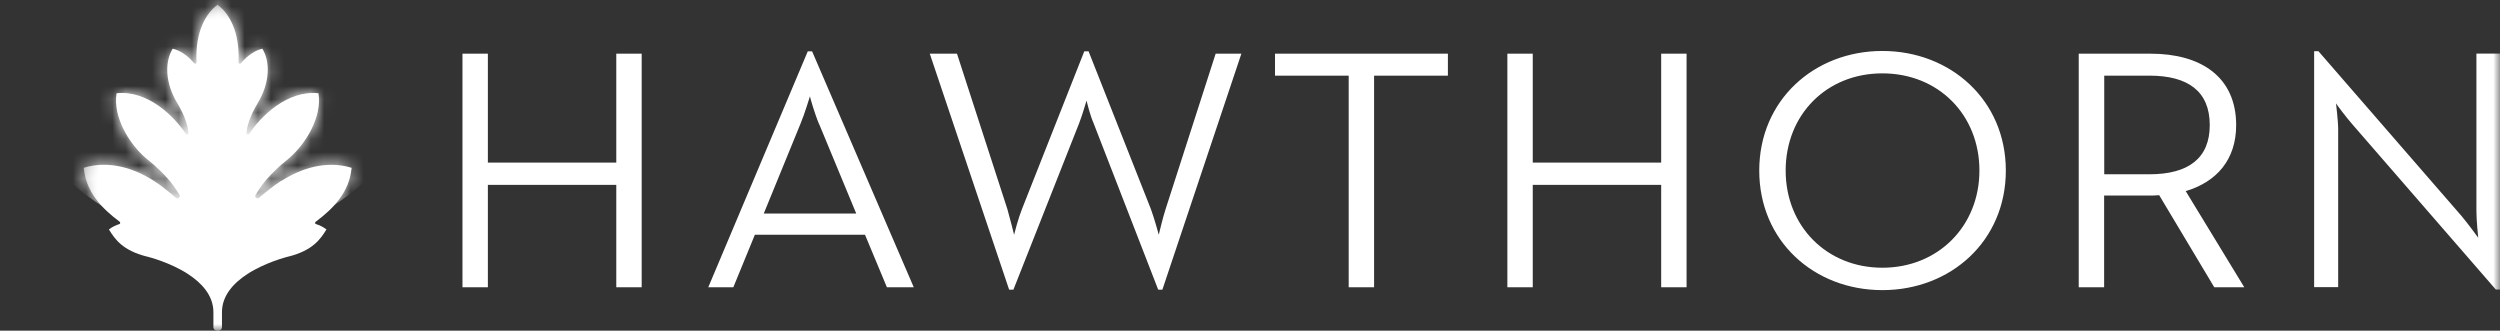
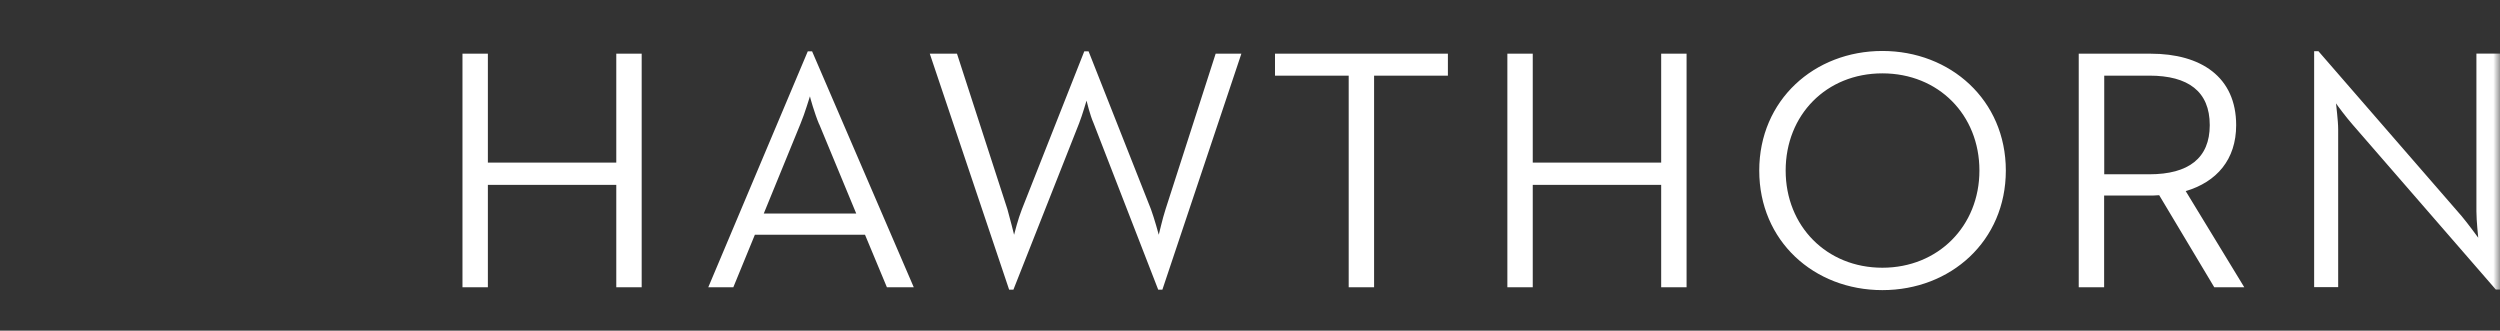
<svg xmlns="http://www.w3.org/2000/svg" width="189" height="25" viewBox="0 0 189 25" fill="none">
  <rect x="0" y="0" width="189" height="25" fill="#333333" stroke="none" />
  <g clip-path="url(#clip0_22_1395)">
    <mask id="mask0_22_1395" style="mask-type:luminance" maskUnits="userSpaceOnUse" x="6" y="0" width="183" height="25">
      <path d="M188.999 0.364H6.312V25H188.999V0.364Z" fill="white" />
    </mask>
    <g mask="url(#mask0_22_1395)">
      <path d="M187.217 4.051V15.969C187.217 16.725 187.354 17.92 187.354 17.971C187.277 17.868 186.578 16.906 186.1 16.338L175.273 3.87H174.949V21.709H176.766V9.791C176.766 9.086 176.604 7.943 176.604 7.814C176.681 7.943 177.38 8.88 177.858 9.421L188.685 21.89H189.009V4.051H187.217ZM167.057 9.456C167.057 6.912 165.428 5.718 162.493 5.718H159.08V13.176H162.493C165.453 13.176 167.057 11.956 167.057 9.464M165.24 14.448L169.668 21.718H167.399L163.235 14.757C162.971 14.783 162.672 14.783 162.382 14.783H159.072V21.718H157.152V4.059H162.595C166.383 4.059 169.054 5.804 169.054 9.464C169.054 12.059 167.586 13.752 165.24 14.448ZM149.644 12.893C149.644 8.682 146.547 5.546 142.307 5.546C138.067 5.546 134.996 8.691 134.996 12.893C134.996 17.095 138.093 20.24 142.307 20.24C146.522 20.24 149.644 17.095 149.644 12.893ZM151.641 12.893C151.641 18.22 147.477 21.933 142.307 21.933C137.137 21.933 132.999 18.22 132.999 12.893C132.999 7.565 137.163 3.853 142.307 3.853C147.452 3.853 151.641 7.565 151.641 12.893ZM125.585 12.291H115.876V4.059H113.957V21.718H115.876V13.976H125.585V21.718H127.505V4.059H125.585V12.291ZM96.39 5.718H101.961V21.718H103.881V5.718H109.461V4.059H96.39V5.718ZM88.115 15.823C87.876 16.553 87.637 17.645 87.603 17.748C87.577 17.645 87.278 16.553 87.014 15.823L82.296 3.879H81.972L77.254 15.823C76.964 16.553 76.691 17.645 76.665 17.748C76.64 17.645 76.375 16.579 76.162 15.823L72.348 4.059H70.292L76.29 21.898H76.614L81.579 9.327C81.844 8.648 82.108 7.694 82.142 7.608C82.168 7.685 82.381 8.648 82.68 9.327L87.56 21.898H87.876L93.848 4.059H91.903L88.115 15.823ZM61.923 9.387C61.573 8.553 61.232 7.333 61.232 7.282C61.206 7.333 60.856 8.553 60.515 9.361L57.742 16.141H64.73L61.931 9.387H61.923ZM61.394 3.879L69.081 21.718H67.05L65.395 17.748H57.068L55.439 21.718H53.545L61.069 3.879H61.394ZM47.513 4.059H48.511V21.718H46.591V13.976H36.883V21.718H34.963V4.059H36.883V12.291H46.591V4.059H47.513Z" fill="white" />
-       <path d="M21.252 13.675C20.697 14.027 20.049 14.56 19.588 14.955C19.435 15.092 19.213 14.895 19.324 14.723C19.674 14.173 20.04 13.546 21.252 12.463C21.448 12.3 21.653 12.136 21.849 11.965C23.137 10.865 24.366 8.803 24.076 7.05C21.712 6.8 19.699 8.811 18.846 10.117C18.778 10.22 18.616 10.16 18.633 10.04C18.684 9.541 18.863 8.82 19.503 7.763C20.39 6.276 20.45 4.695 19.836 3.681C19.375 3.776 18.718 4.162 18.215 4.781C18.155 4.858 18.018 4.807 18.027 4.704C18.155 2.323 17.25 0.94 16.44 0.364C15.638 0.949 14.734 2.323 14.862 4.704C14.862 4.807 14.742 4.858 14.674 4.781C14.171 4.154 13.514 3.776 13.053 3.681C12.439 4.695 12.49 6.276 13.386 7.763C14.026 8.828 14.196 9.55 14.256 10.04C14.273 10.16 14.111 10.22 14.043 10.117C13.19 8.811 11.176 6.8 8.813 7.05C8.523 8.803 9.743 10.865 11.04 11.965C11.244 12.136 11.441 12.3 11.637 12.463C12.857 13.546 13.215 14.173 13.565 14.723C13.676 14.895 13.454 15.092 13.3 14.955C12.831 14.551 12.191 14.027 11.637 13.675C10.152 12.721 8.224 12.094 6.33 12.687C6.501 14.543 7.729 15.78 9.052 16.768C9.111 16.82 9.094 16.914 9.026 16.94C8.77 17.026 8.531 17.12 8.233 17.344C8.71 18.126 9.299 18.933 11.074 19.389C11.074 19.389 11.074 19.389 11.091 19.389C11.287 19.441 12.865 19.844 14.205 20.712C15.237 21.383 16.133 22.328 16.133 23.599C16.133 25.507 16.133 23.075 16.133 24.725C16.133 24.94 16.329 25.009 16.457 25.009C16.585 25.009 16.781 24.94 16.781 24.725C16.781 23.075 16.781 25.507 16.781 23.599C16.781 22.328 17.677 21.383 18.709 20.712C20.049 19.844 21.627 19.441 21.823 19.389H21.84C23.607 18.933 24.204 18.126 24.681 17.344C24.383 17.12 24.144 17.026 23.888 16.94C23.811 16.914 23.794 16.82 23.863 16.768C25.185 15.78 26.413 14.543 26.584 12.687C24.69 12.102 22.77 12.721 21.277 13.675" fill="white" />
    </g>
    <mask id="mask1_22_1395" style="mask-type:luminance" maskUnits="userSpaceOnUse" x="6" y="0" width="21" height="26">
-       <path d="M16.432 0.364C15.63 0.949 14.725 2.332 14.845 4.712C14.845 4.815 14.725 4.867 14.657 4.79C14.154 4.162 13.497 3.784 13.036 3.681C12.422 4.695 12.473 6.276 13.369 7.763C14.009 8.828 14.179 9.55 14.23 10.04C14.248 10.16 14.085 10.22 14.017 10.117C13.164 8.811 11.151 6.8 8.787 7.05C8.497 8.803 9.717 10.865 11.014 11.965C11.219 12.136 11.415 12.3 11.611 12.463C12.831 13.546 13.19 14.173 13.54 14.723C13.65 14.895 13.429 15.092 13.275 14.955C12.814 14.551 12.166 14.027 11.611 13.675C10.127 12.721 8.199 12.094 6.305 12.687C6.467 14.543 7.704 15.78 9.026 16.768C9.086 16.82 9.069 16.914 9.001 16.94C8.745 17.026 8.506 17.12 8.207 17.344C8.685 18.126 9.274 18.933 11.048 19.389C11.048 19.389 11.048 19.389 11.065 19.389C11.261 19.441 12.84 19.844 14.179 20.712C15.212 21.383 16.108 22.328 16.108 23.599C16.108 24.579 16.108 24.407 16.108 24.244C16.108 24.081 16.108 23.926 16.108 24.725C16.108 24.94 16.304 25.009 16.432 25.009C16.56 25.009 16.756 24.94 16.756 24.725C16.756 23.926 16.756 24.089 16.756 24.244C16.756 24.416 16.756 24.579 16.756 23.599C16.756 22.328 17.652 21.383 18.684 20.712C20.023 19.844 21.602 19.441 21.798 19.389C21.807 19.389 21.815 19.389 21.815 19.389C23.581 18.933 24.178 18.126 24.656 17.344C24.358 17.12 24.119 17.026 23.863 16.94C23.786 16.914 23.769 16.82 23.837 16.768C25.16 15.78 26.388 14.543 26.559 12.687C24.665 12.102 22.745 12.721 21.252 13.675C20.698 14.027 20.049 14.56 19.588 14.955C19.435 15.092 19.213 14.895 19.324 14.723C19.674 14.173 20.041 13.546 21.252 12.463C21.448 12.3 21.645 12.136 21.849 11.965C23.137 10.865 24.366 8.803 24.067 7.05C21.704 6.8 19.691 8.811 18.838 10.117C18.769 10.22 18.607 10.16 18.624 10.04C18.675 9.541 18.855 8.828 19.494 7.763C20.382 6.276 20.442 4.695 19.827 3.681C19.366 3.776 18.71 4.162 18.206 4.79C18.138 4.867 18.018 4.815 18.018 4.712C18.146 2.332 17.242 0.949 16.432 0.364Z" fill="white" />
-     </mask>
+       </mask>
    <g mask="url(#mask1_22_1395)">
      <path d="M16.432 18.1C25.509 18.1 32.864 10.693 32.864 1.55C32.864 -7.593 25.509 -15 16.432 -15C7.354 -15 0 -7.593 0 1.55C0 10.693 7.354 18.1 16.432 18.1Z" fill="white" />
      <path d="M16.432 11.518C21.901 11.518 26.328 7.058 26.328 1.55C26.328 -3.958 21.901 -8.418 16.432 -8.418C10.963 -8.418 6.535 -3.958 6.535 1.55C6.535 7.058 10.963 11.518 16.432 11.518Z" fill="white" />
      <path d="M16.432 7.084C19.46 7.084 21.926 4.609 21.926 1.55C21.926 -1.509 19.469 -3.984 16.432 -3.984C13.395 -3.984 10.938 -1.509 10.938 1.55C10.938 4.609 13.395 7.084 16.432 7.084Z" fill="white" />
    </g>
  </g>
  <defs>
    <clipPath id="clip0_22_1395">
      <rect width="189" height="25" fill="white" />
    </clipPath>
  </defs>
</svg>